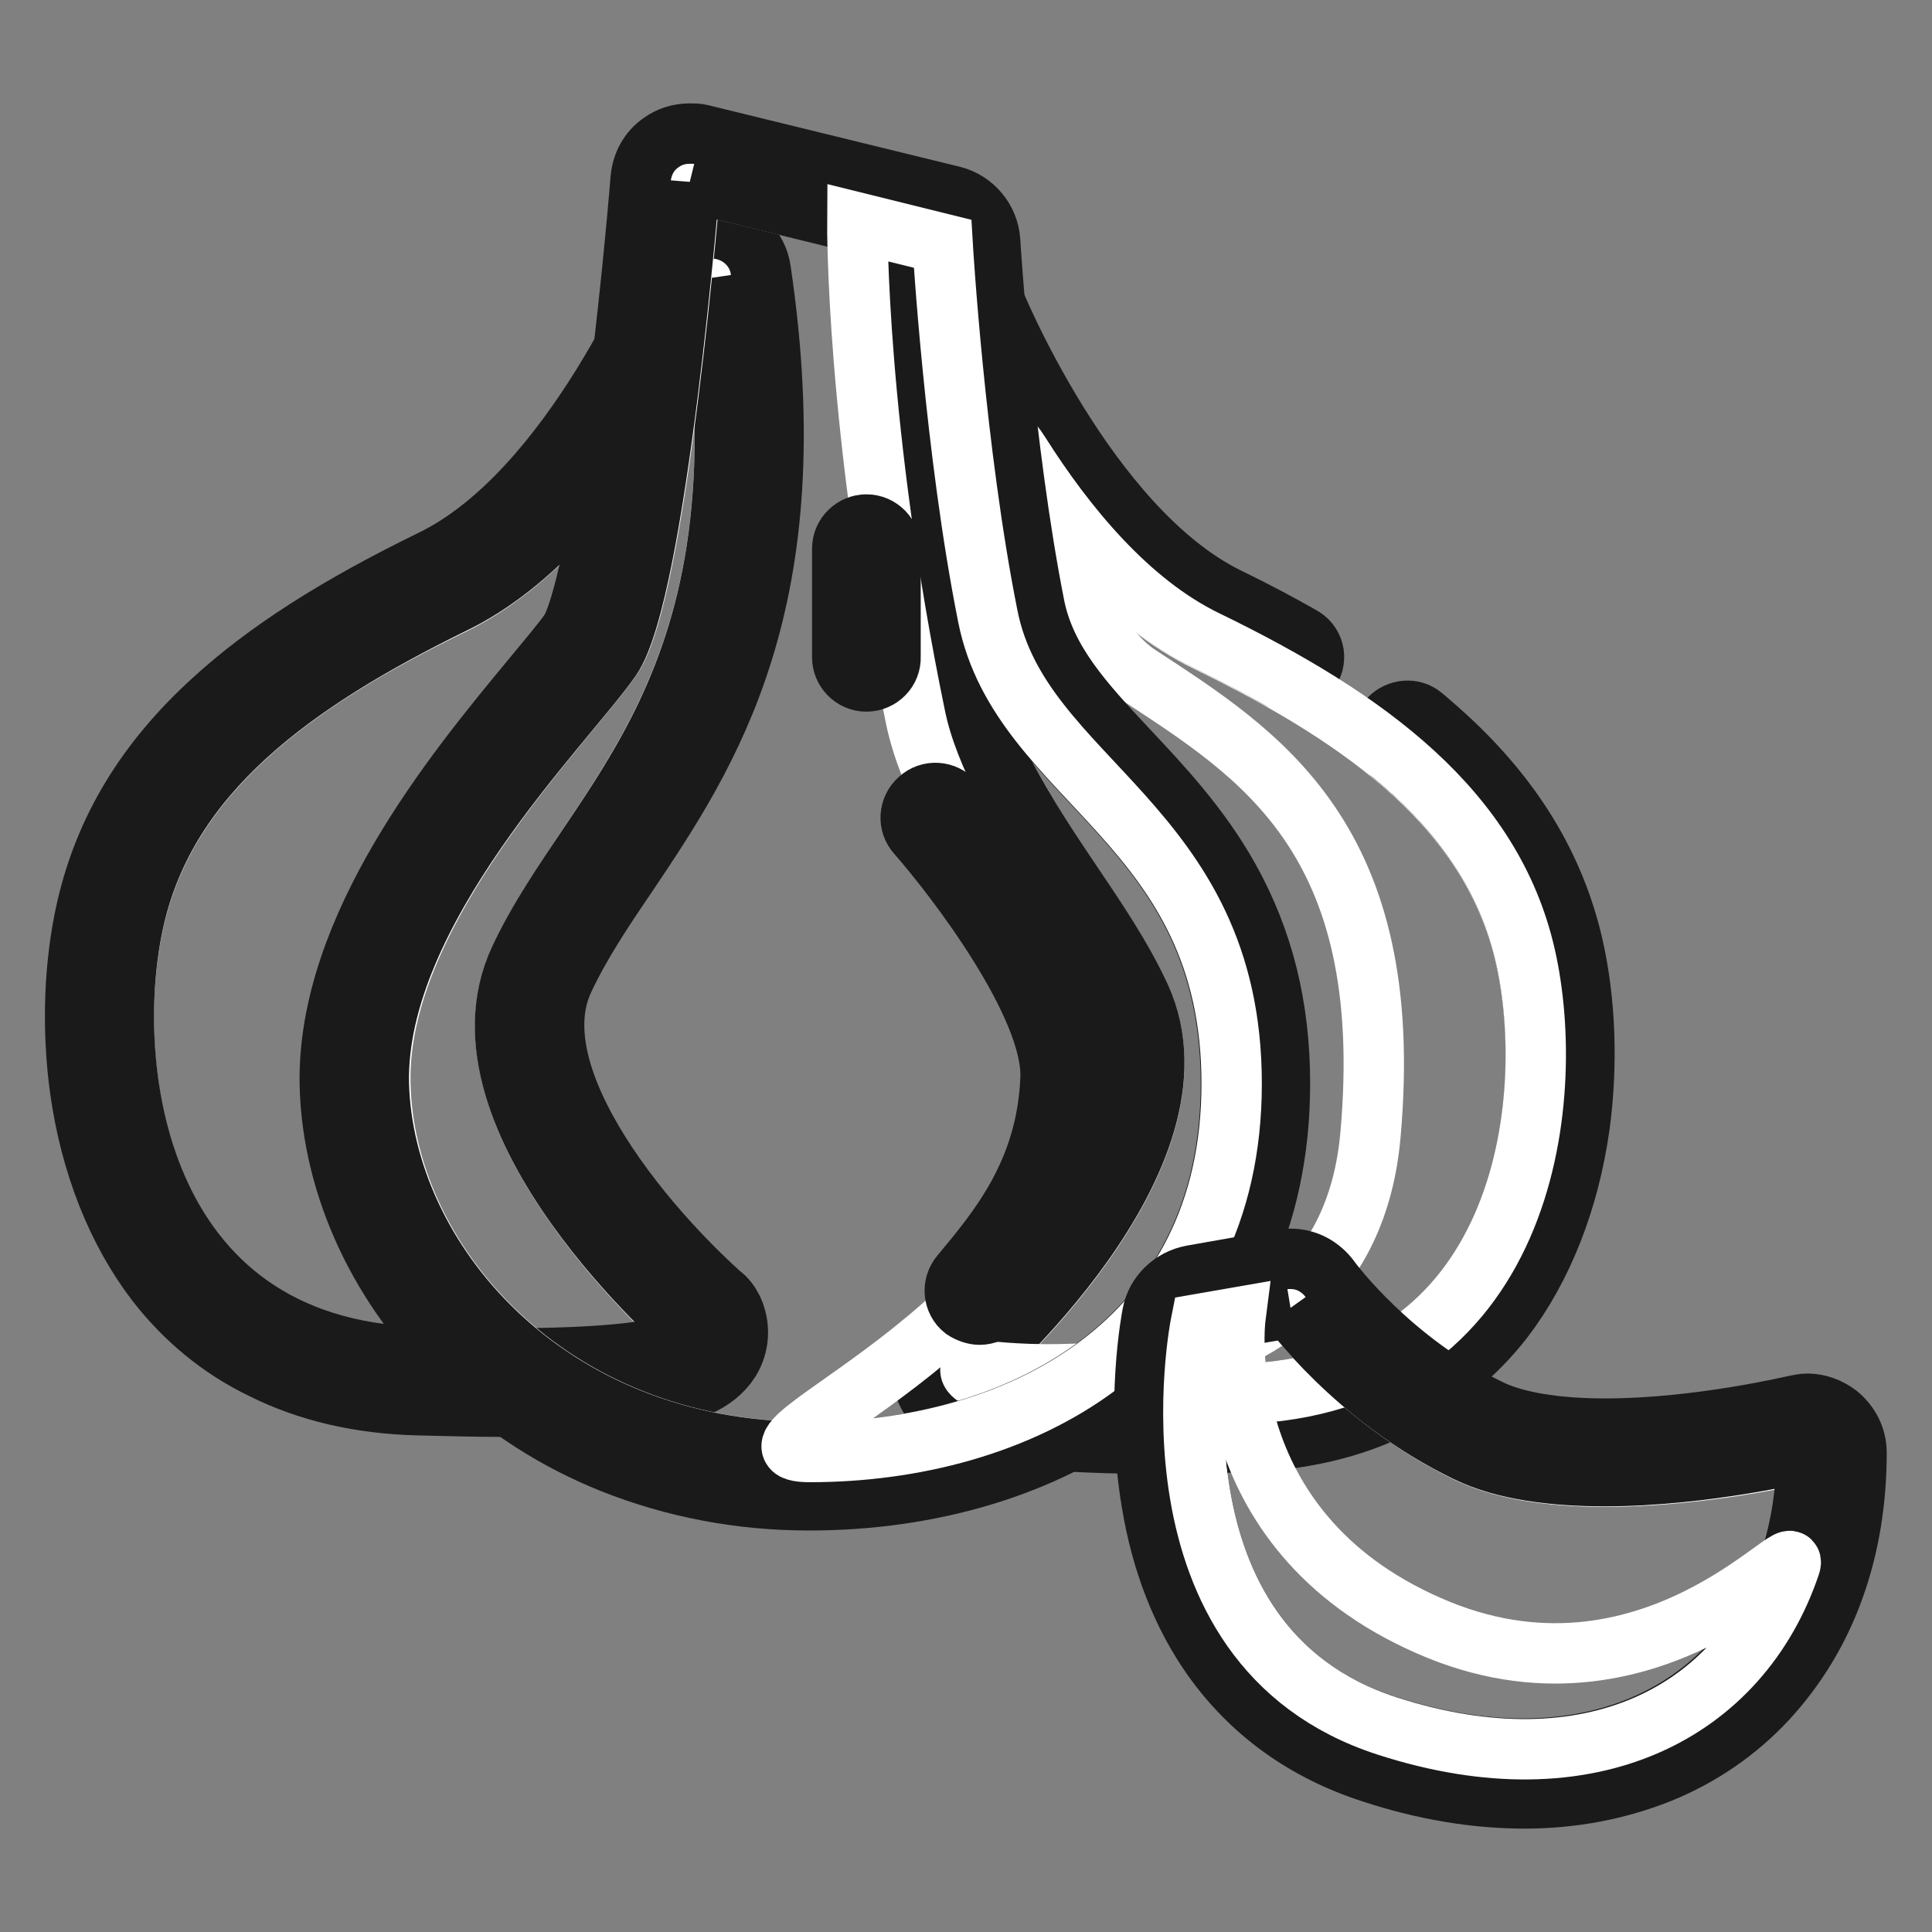
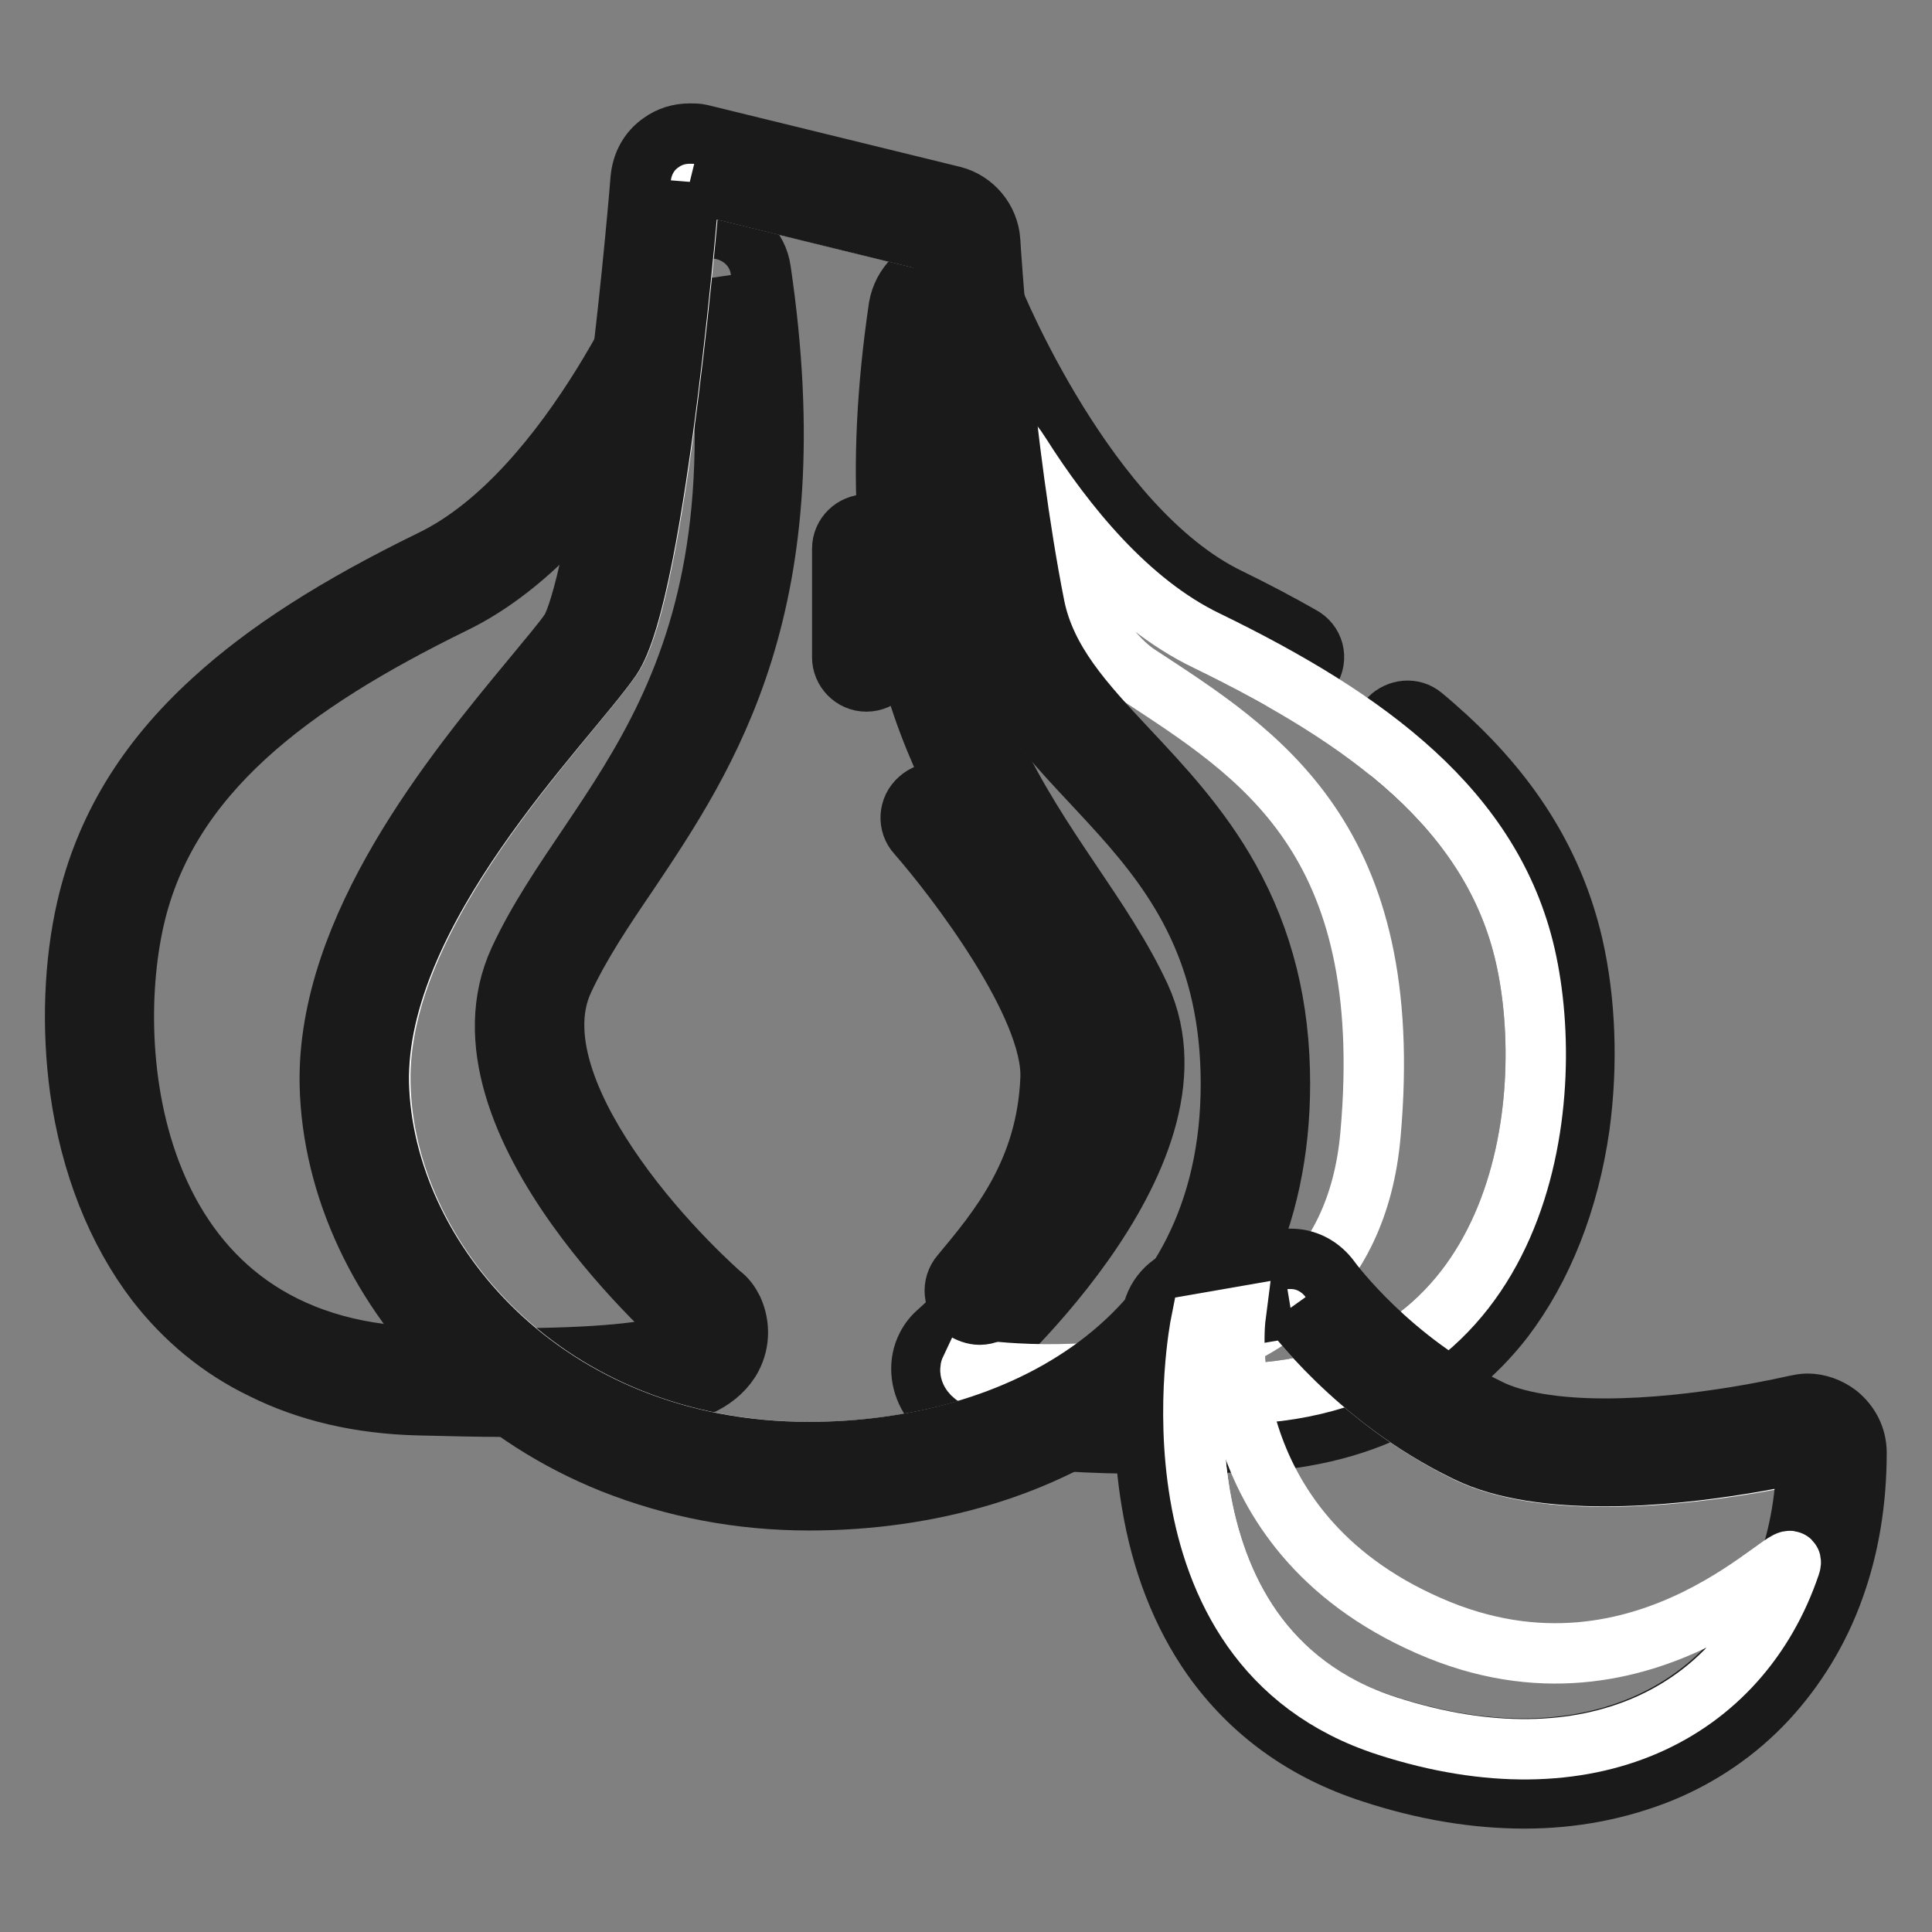
<svg xmlns="http://www.w3.org/2000/svg" version="1.1" x="0px" y="0px" viewBox="0 0 256 256" enable-background="new 0 0 256 256" xml:space="preserve">
  <rect x="0" y="0" width="256" height="256" fill="#808080" stroke="none" />
  <g>
-     <path stroke-width="8" fill-opacity="0" stroke="#ffffff" d="M125.5,41.7c0,0,13,32.9,34.4,43.3c21.4,10.4,37.8,22.5,42.2,41.7c4.4,19.2,0.1,57-37.8,58.1 c-37.8,1.1-35.7-3.3-35.7-3.3s32.3-27.9,22.5-49.3C141.2,110.8,117.5,96.5,125.5,41.7L125.5,41.7z" />
    <path stroke-width="8" fill-opacity="0" stroke="#1a1a1a" d="M173.6,88.8c1-1.6,0.5-3.6-1.2-4.5c-3-1.7-6.2-3.4-9.7-5.1c-18.8-9.2-31.1-39.6-31.2-39.9 c-1-2.5-3.4-4.1-6-4.1c-0.3,0-0.5,0-0.7,0c-2.9,0.3-5.2,2.6-5.7,5.5c-6.5,44.1,7,64.1,17.7,80.1c3.2,4.8,6.2,9.3,8.4,13.9 c3.8,8.2-1.6,18.7-6.8,26c-6.3,9-13.9,15.6-14,15.7c-0.6,0.5-1.2,1.2-1.6,2c-1.1,2.1-0.9,4.7,0.4,6.8c1.9,3.1,5.7,4.2,9.2,4.8 c4.6,0.8,11.5,1.3,20.7,1.3c3.5,0,7.3-0.1,11.4-0.2c7.7-0.2,14.7-1.8,20.6-4.8c5.5-2.8,10.3-6.6,14.1-11.5 c5.2-6.8,8.7-15.7,10.1-25.6c1.1-8.1,0.8-16.6-0.9-24c-2.4-10.3-7.8-19.3-16.7-27.5c-1-0.9-2.1-1.9-3.2-2.8 c-1.3-1.1-3.2-0.9-4.4,0.3l0,0c-1.3,1.4-1.1,3.5,0.3,4.7c8.9,7.3,15.2,15.8,17.7,26.7c4.4,19.2,0.1,57-37.8,58.1 c-4.2,0.1-7.9,0.2-11.2,0.2c-26.2,0-24.5-3.5-24.5-3.5s32.3-27.9,22.5-49.3c-9.9-21.4-33.7-35.6-25.6-90.5c0,0,13,32.9,34.4,43.3 c3.3,1.6,6.4,3.2,9.4,4.9C170.8,90.7,172.7,90.3,173.6,88.8L173.6,88.8z" />
-     <path stroke-width="8" fill-opacity="0" stroke="#ffffff" d="M94.4,36.8c0,0-13,32.9-34.4,43.3c-21.4,10.4-37.8,22.5-42.2,41.7c-4.4,19.2-0.1,57,37.8,58.1 c37.8,1.1,35.7-3.3,35.7-3.3s-32.3-27.9-22.5-49.3C78.7,105.8,102.5,91.5,94.4,36.8z" />
    <path stroke-width="8" fill-opacity="0" stroke="#1a1a1a" d="M94.4,36.8c8.1,54.8-15.7,69.1-25.6,90.4c-9.9,21.4,22.5,49.3,22.5,49.3s1.7,3.5-24.5,3.5 c-3.3,0-7-0.1-11.2-0.2c-37.8-1.1-42.2-38.9-37.8-58.1c4.4-19.2,20.8-31.2,42.2-41.7C81.4,69.7,94.4,36.8,94.4,36.8 M94.4,30.3 c-2.6,0-5,1.6-6,4.1C88.3,34.7,76,65.1,57.2,74.2c-12.7,6.2-21.9,12.1-29,18.6c-8.9,8.1-14.3,17.1-16.7,27.5 c-1.7,7.4-2,15.9-0.9,24c1.4,10,4.9,18.8,10.1,25.6c3.8,4.9,8.5,8.8,14.1,11.5c6,3,12.9,4.6,20.6,4.8c4.1,0.1,7.9,0.2,11.4,0.2 c9.2,0,16.1-0.4,20.7-1.3c3.5-0.6,7.2-1.7,9.2-4.8c1.3-2.1,1.4-4.6,0.4-6.8c-0.4-0.8-0.9-1.5-1.6-2c-0.1-0.1-7.7-6.7-14-15.7 c-5.2-7.4-10.6-17.9-6.8-26c2.2-4.7,5.2-9.2,8.4-13.9c10.8-16.1,24.2-36.1,17.7-80.1c-0.4-2.9-2.7-5.1-5.7-5.5 C94.9,30.3,94.7,30.3,94.4,30.3L94.4,30.3z" />
    <path stroke-width="8" fill-opacity="0" stroke="#ffffff" d="M150.8,89.4C141,83,129,50.4,135.2,60.2c5.9,9.3,14.3,19.7,24.7,24.7c21.4,10.4,37.8,22.5,42.2,41.7 c4.4,19.2,0.1,57-37.8,58.1c-37.8,1.1-35.7-3.3-35.7-3.3s49.6,8.2,53-31.1C185.1,111,166.8,99.9,150.8,89.4z" />
    <path stroke-width="8" fill-opacity="0" stroke="#ffffff" d="M107.3,192.4c27.4,0,55.9-14.3,55.9-48.8c0-34.5-27.9-39.9-32.3-61.9c-4.4-22-6-49.4-6-49.4l-33.4-8.2 c0,0-4.4,54.3-10.4,63s-31.2,33.4-30.7,56.4C50.8,166.7,72.2,192.4,107.3,192.4z" />
    <path stroke-width="8" fill-opacity="0" stroke="#1a1a1a" d="M91.4,24.1l33.4,8.2c0,0,1.6,27.4,6,49.4c4.4,22,32.3,27.4,32.3,61.9c0,34.5-28.5,48.8-55.9,48.8 c-35.1,0-56.4-25.7-57-48.8C49.7,120.6,74.9,96,81,87.2C87,78.4,91.4,24.1,91.4,24.1 M91.4,17.7c-1.4,0-2.7,0.4-3.8,1.2 c-1.6,1.1-2.5,2.8-2.7,4.7c0,0.1-1.1,13.6-2.9,27.9c-3.4,26.9-6.1,31.5-6.4,32c-1,1.5-3,3.8-5.2,6.5 c-10.2,12.3-27.1,32.9-26.7,53.7c0.3,13.5,6.7,27.3,17.6,37.5c5.7,5.4,12.4,9.7,19.9,12.7c8.1,3.2,16.8,4.9,26,4.9 c16.2,0,31.1-4.5,42.1-12.7c13.3-9.9,20.3-24.6,20.3-42.5c0-10.2-2.2-19-6.7-27.1c-3.9-7-9-12.4-13.5-17.2 c-5.8-6.2-10.8-11.6-12.3-18.9c-4.2-21.2-5.9-48.2-5.9-48.5c-0.2-2.8-2.2-5.2-4.9-5.9l-33.5-8.2C92.4,17.7,91.9,17.7,91.4,17.7z" />
-     <path stroke-width="8" fill-opacity="0" stroke="#ffffff" d="M107.3,192.4c27.4,0,55.9-14.3,55.9-48.8c0-34.5-27.9-39.9-32.3-61.9c-4.4-22-6-49.4-6-49.4l-11.3-2.8 c0,0-0.2,27.3,7.7,65.5c3.4,16.7,22.5,36.7,21.3,51.1C140,176.2,94,192.4,107.3,192.4z" />
    <path stroke-width="8" fill-opacity="0" stroke="#1a1a1a" d="M114.8,90.3c-1.8,0-3.2-1.5-3.2-3.2V72.7c0-1.8,1.5-3.2,3.2-3.2c1.8,0,3.2,1.5,3.2,3.2V87 C118.1,88.8,116.6,90.3,114.8,90.3z" />
    <path stroke-width="8" fill-opacity="0" stroke="#ffffff" d="M123.9,108.4c0,0,19.1,21.5,18.6,34.7c-0.5,13.2-7.1,21.3-12.6,27.9" />
    <path stroke-width="8" fill-opacity="0" stroke="#1a1a1a" d="M129.8,174.2c-0.7,0-1.5-0.3-2.1-0.7c-1.4-1.1-1.6-3.2-0.4-4.6c5-6,11.4-13.6,11.9-26 c0.4-9.7-12.7-26.7-17.7-32.4c-1.2-1.3-1.1-3.4,0.3-4.6c1.3-1.2,3.4-1.1,4.6,0.3c0.2,0.2,5,5.6,9.7,12.7c6.6,9.9,9.9,18,9.6,24.2 c-0.6,14.6-8.3,23.8-13.4,29.9C131.7,173.8,130.7,174.2,129.8,174.2z" />
    <path stroke-width="8" fill-opacity="0" stroke="#ffffff" d="M171,173.3l-11.9,2.1c0,0-8.5,42.6,24.7,53.3c33.2,10.7,55.8-7.8,55.8-36.3c0,0-30.1,7.3-45.1,0.1 C179.5,185.2,171,173.3,171,173.3z" />
    <path stroke-width="8" fill-opacity="0" stroke="#1a1a1a" d="M171,173.3c0,0,8.5,11.9,23.4,19.1c4.9,2.4,11.6,3.2,18.2,3.2c13.4,0,26.8-3.3,26.8-3.3 c0,22.9-14.6,39.4-37.6,39.4c-5.6,0-11.7-1-18.2-3.1c-33.2-10.7-24.7-53.3-24.7-53.3L171,173.3 M171,166.8c-0.4,0-0.8,0-1.2,0.1 l-11.9,2.1c-2.6,0.5-4.7,2.5-5.2,5.1c-0.1,0.5-2.3,12-0.1,25c1.3,7.9,4,14.8,8,20.5c5.1,7.2,12.2,12.4,21.2,15.3 c7,2.3,13.8,3.4,20.2,3.4c6.5,0,12.5-1.2,18-3.4c5.4-2.2,10.2-5.5,14.1-9.7c3.8-4.1,6.9-9.1,8.9-14.7c2-5.5,3-11.6,3-18 c0-2-0.9-3.8-2.5-5.1c-1.2-0.9-2.6-1.4-4-1.4c-0.5,0-1,0.1-1.5,0.2c-0.1,0-12.9,3.1-25.3,3.1c-6.6,0-12-0.9-15.4-2.6 c-13-6.3-20.8-16.8-21-17.1C175,167.8,173.1,166.8,171,166.8L171,166.8z" />
    <path stroke-width="8" fill-opacity="0" stroke="#ffffff" d="M163.7,174.6l-4.6,0.8c0,0-8.5,42.6,24.7,53.3c26.9,8.7,46.8-1.8,53.4-21.3c1.6-4.6-18.7,20.9-47.9,8 C160.1,202.6,163.7,174.6,163.7,174.6z" />
  </g>
</svg>